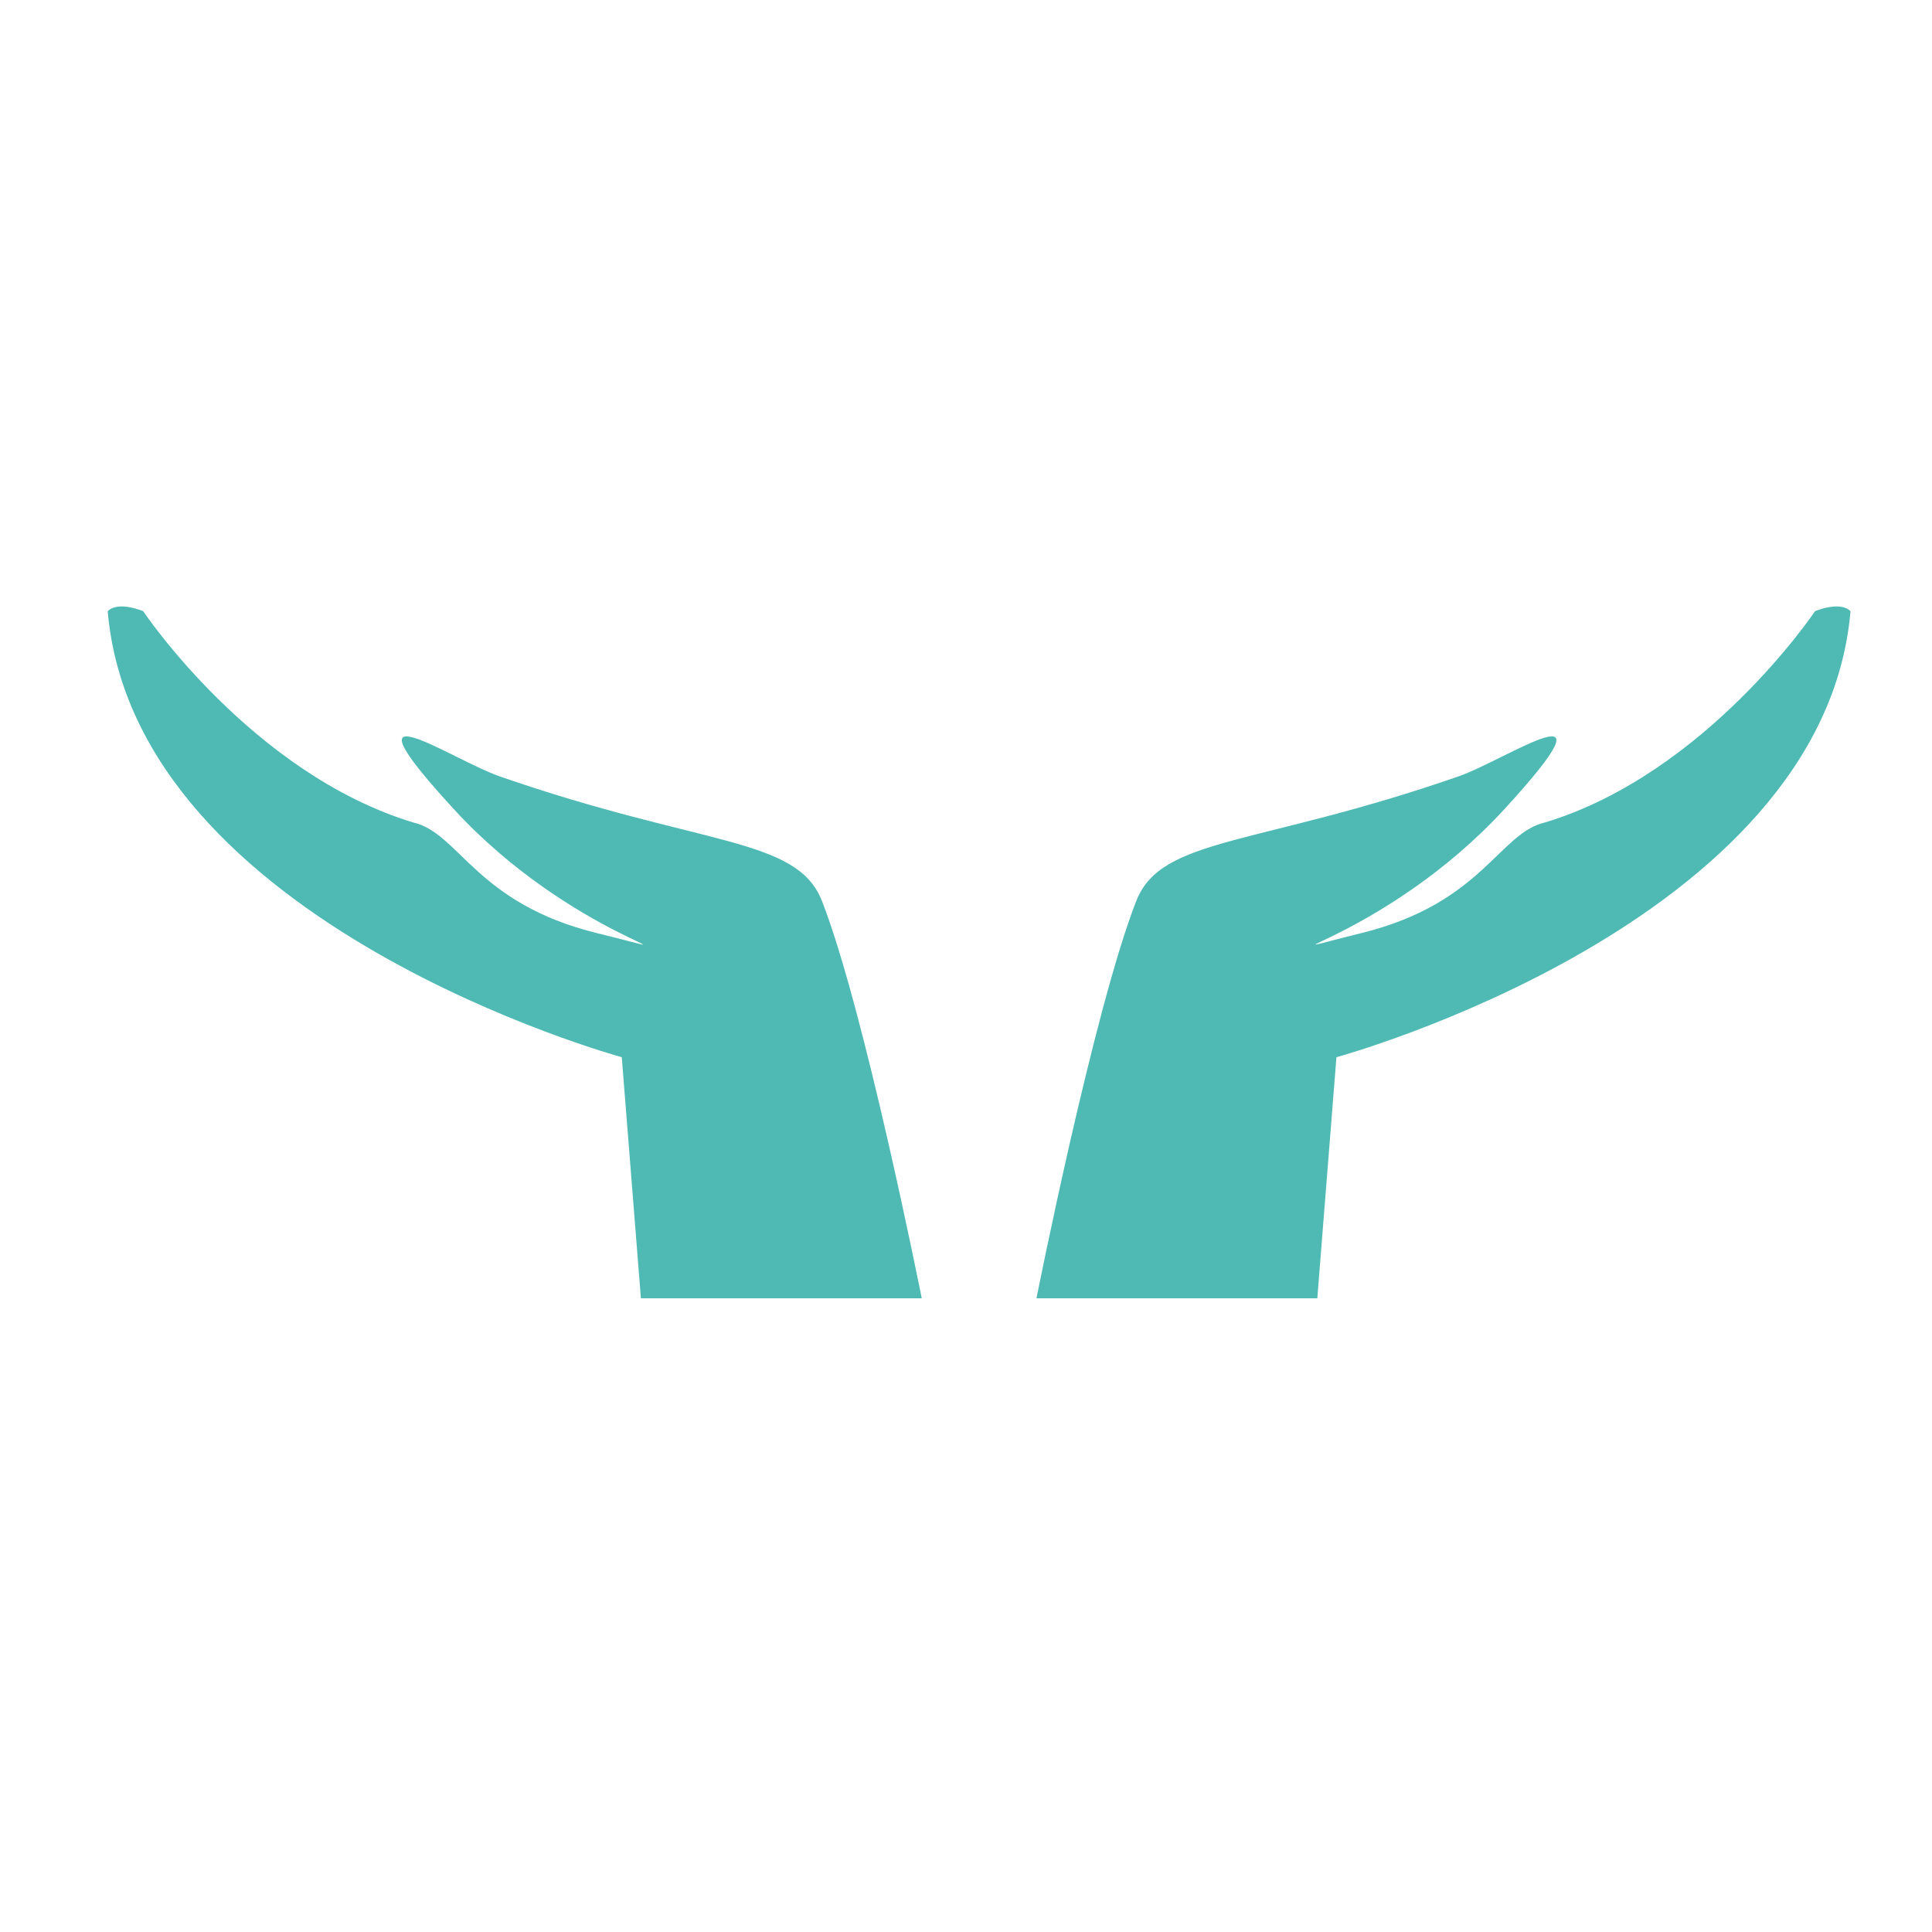
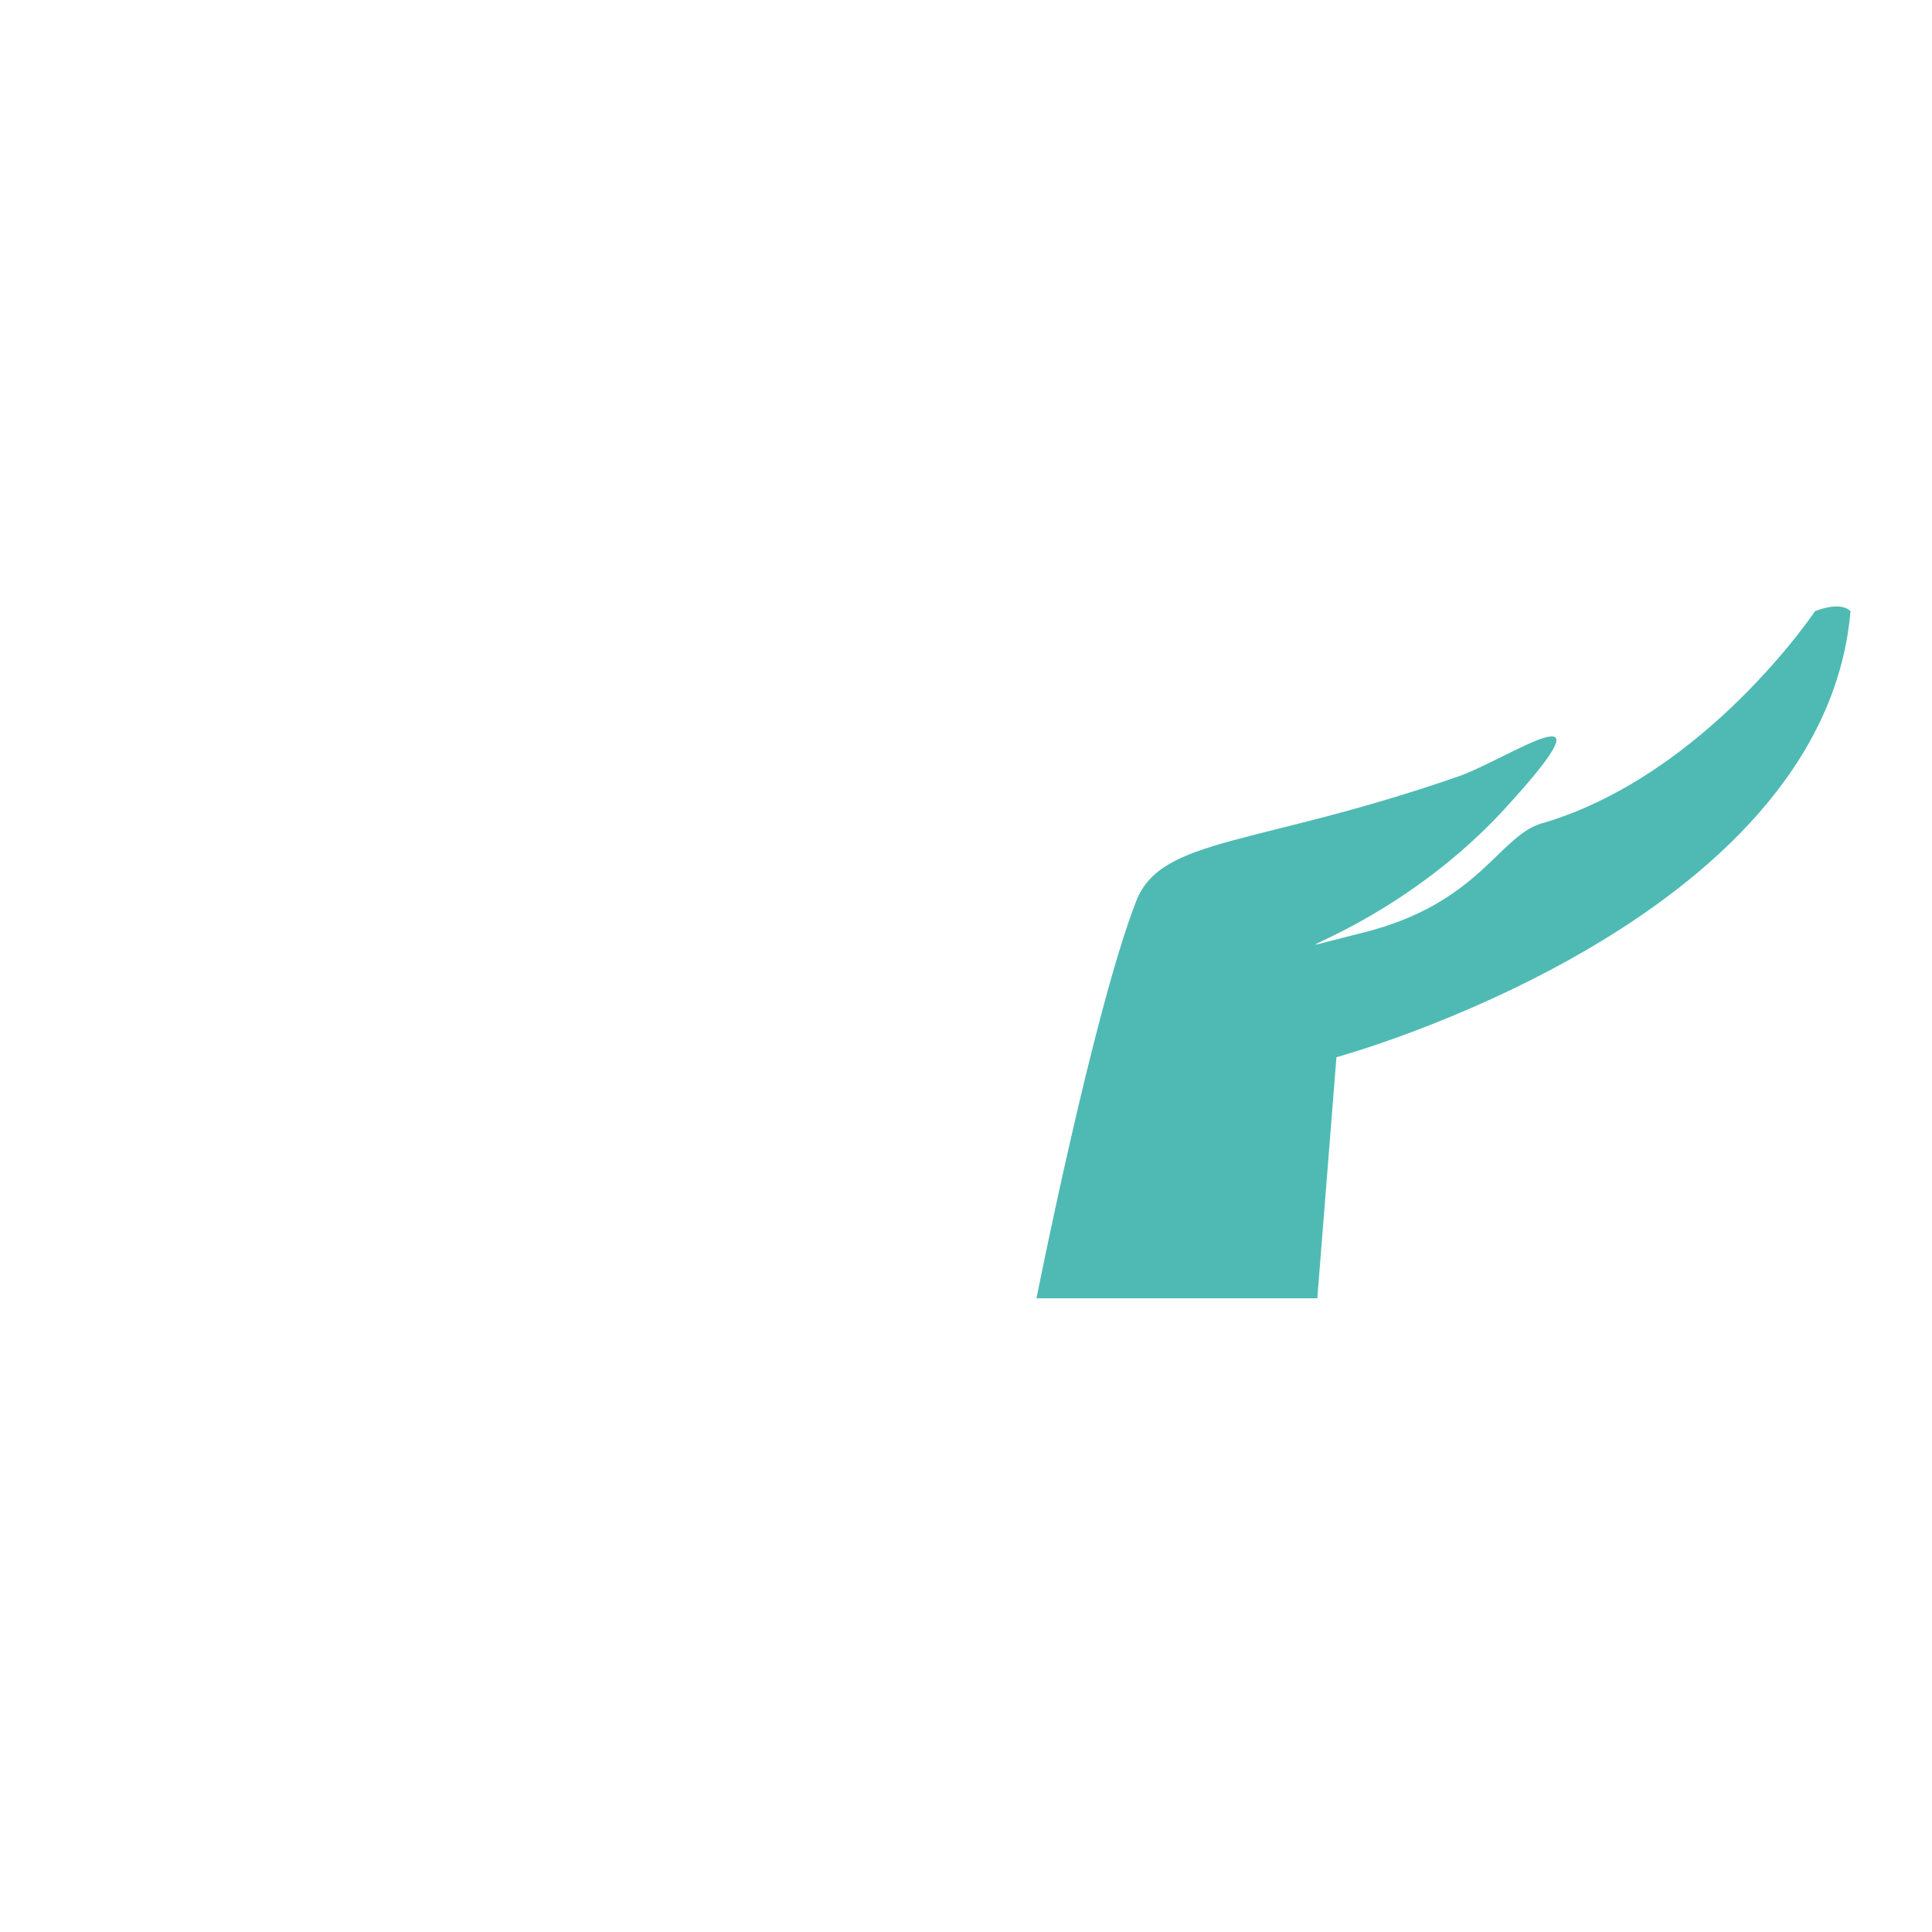
<svg xmlns="http://www.w3.org/2000/svg" xmlns:ns1="http://www.inkscape.org/namespaces/inkscape" xmlns:ns2="http://sodipodi.sourceforge.net/DTD/sodipodi-0.dtd" width="100" height="100" viewBox="0 0 26.458 26.458" version="1.1" id="svg1" ns1:version="1.3.2 (091e20e, 2023-11-25, custom)" ns2:docname="hands.svg">
  <ns2:namedview id="namedview1" pagecolor="#ffffff" bordercolor="#000000" borderopacity="0.25" ns1:showpageshadow="2" ns1:pageopacity="0.0" ns1:pagecheckerboard="0" ns1:deskcolor="#d1d1d1" ns1:document-units="mm" ns1:zoom="0.98772738" ns1:cx="-46.065342" ns1:cy="122.50344" ns1:window-width="1419" ns1:window-height="960" ns1:window-x="2024" ns1:window-y="104" ns1:window-maximized="0" ns1:current-layer="layer1" />
  <defs id="defs1" />
  <g ns1:label="Calque 1" ns1:groupmode="layer" id="layer1">
    <path class="cls-2" d="m 14.185,17.78 h 3.855 l 0.262,-3.302 c 0,0 6.671,-1.816 7.04,-6.108 -0.146,-0.146 -0.486,0 -0.486,0 0,0 -1.486,2.224 -3.7,2.894 -0.631,0.146 -0.855,1.107 -2.515,1.515 -1.661,0.408 0.33,0.078 1.962,-1.699 1.631,-1.777 0.039,-0.68 -0.631,-0.447 -2.768,0.961 -4.059,0.825 -4.409,1.699 -0.583,1.486 -1.369,5.448 -1.369,5.448 z" id="path45-5-8-0-8" style="display:inline;fill:#4fbab4;stroke-width:0px" />
-     <path class="cls-2" d="M 12.632,17.78 H 8.777 c 0,0 -0.262,-3.302 -0.262,-3.302 0,0 -6.671,-1.816 -7.04,-6.108 0.146,-0.146 0.486,0 0.486,0 0,0 1.486,2.224 3.7,2.894 0.631,0.146 0.855,1.107 2.515,1.515 1.67,0.408 -0.33,0.078 -1.962,-1.699 -1.631,-1.777 -0.039,-0.68 0.631,-0.447 2.768,0.961 4.059,0.825 4.409,1.699 0.583,1.486 1.369,5.448 1.369,5.448 z" id="path46-7-1-2-3" style="display:inline;fill:#4fbab4;stroke-width:0px" />
  </g>
</svg>